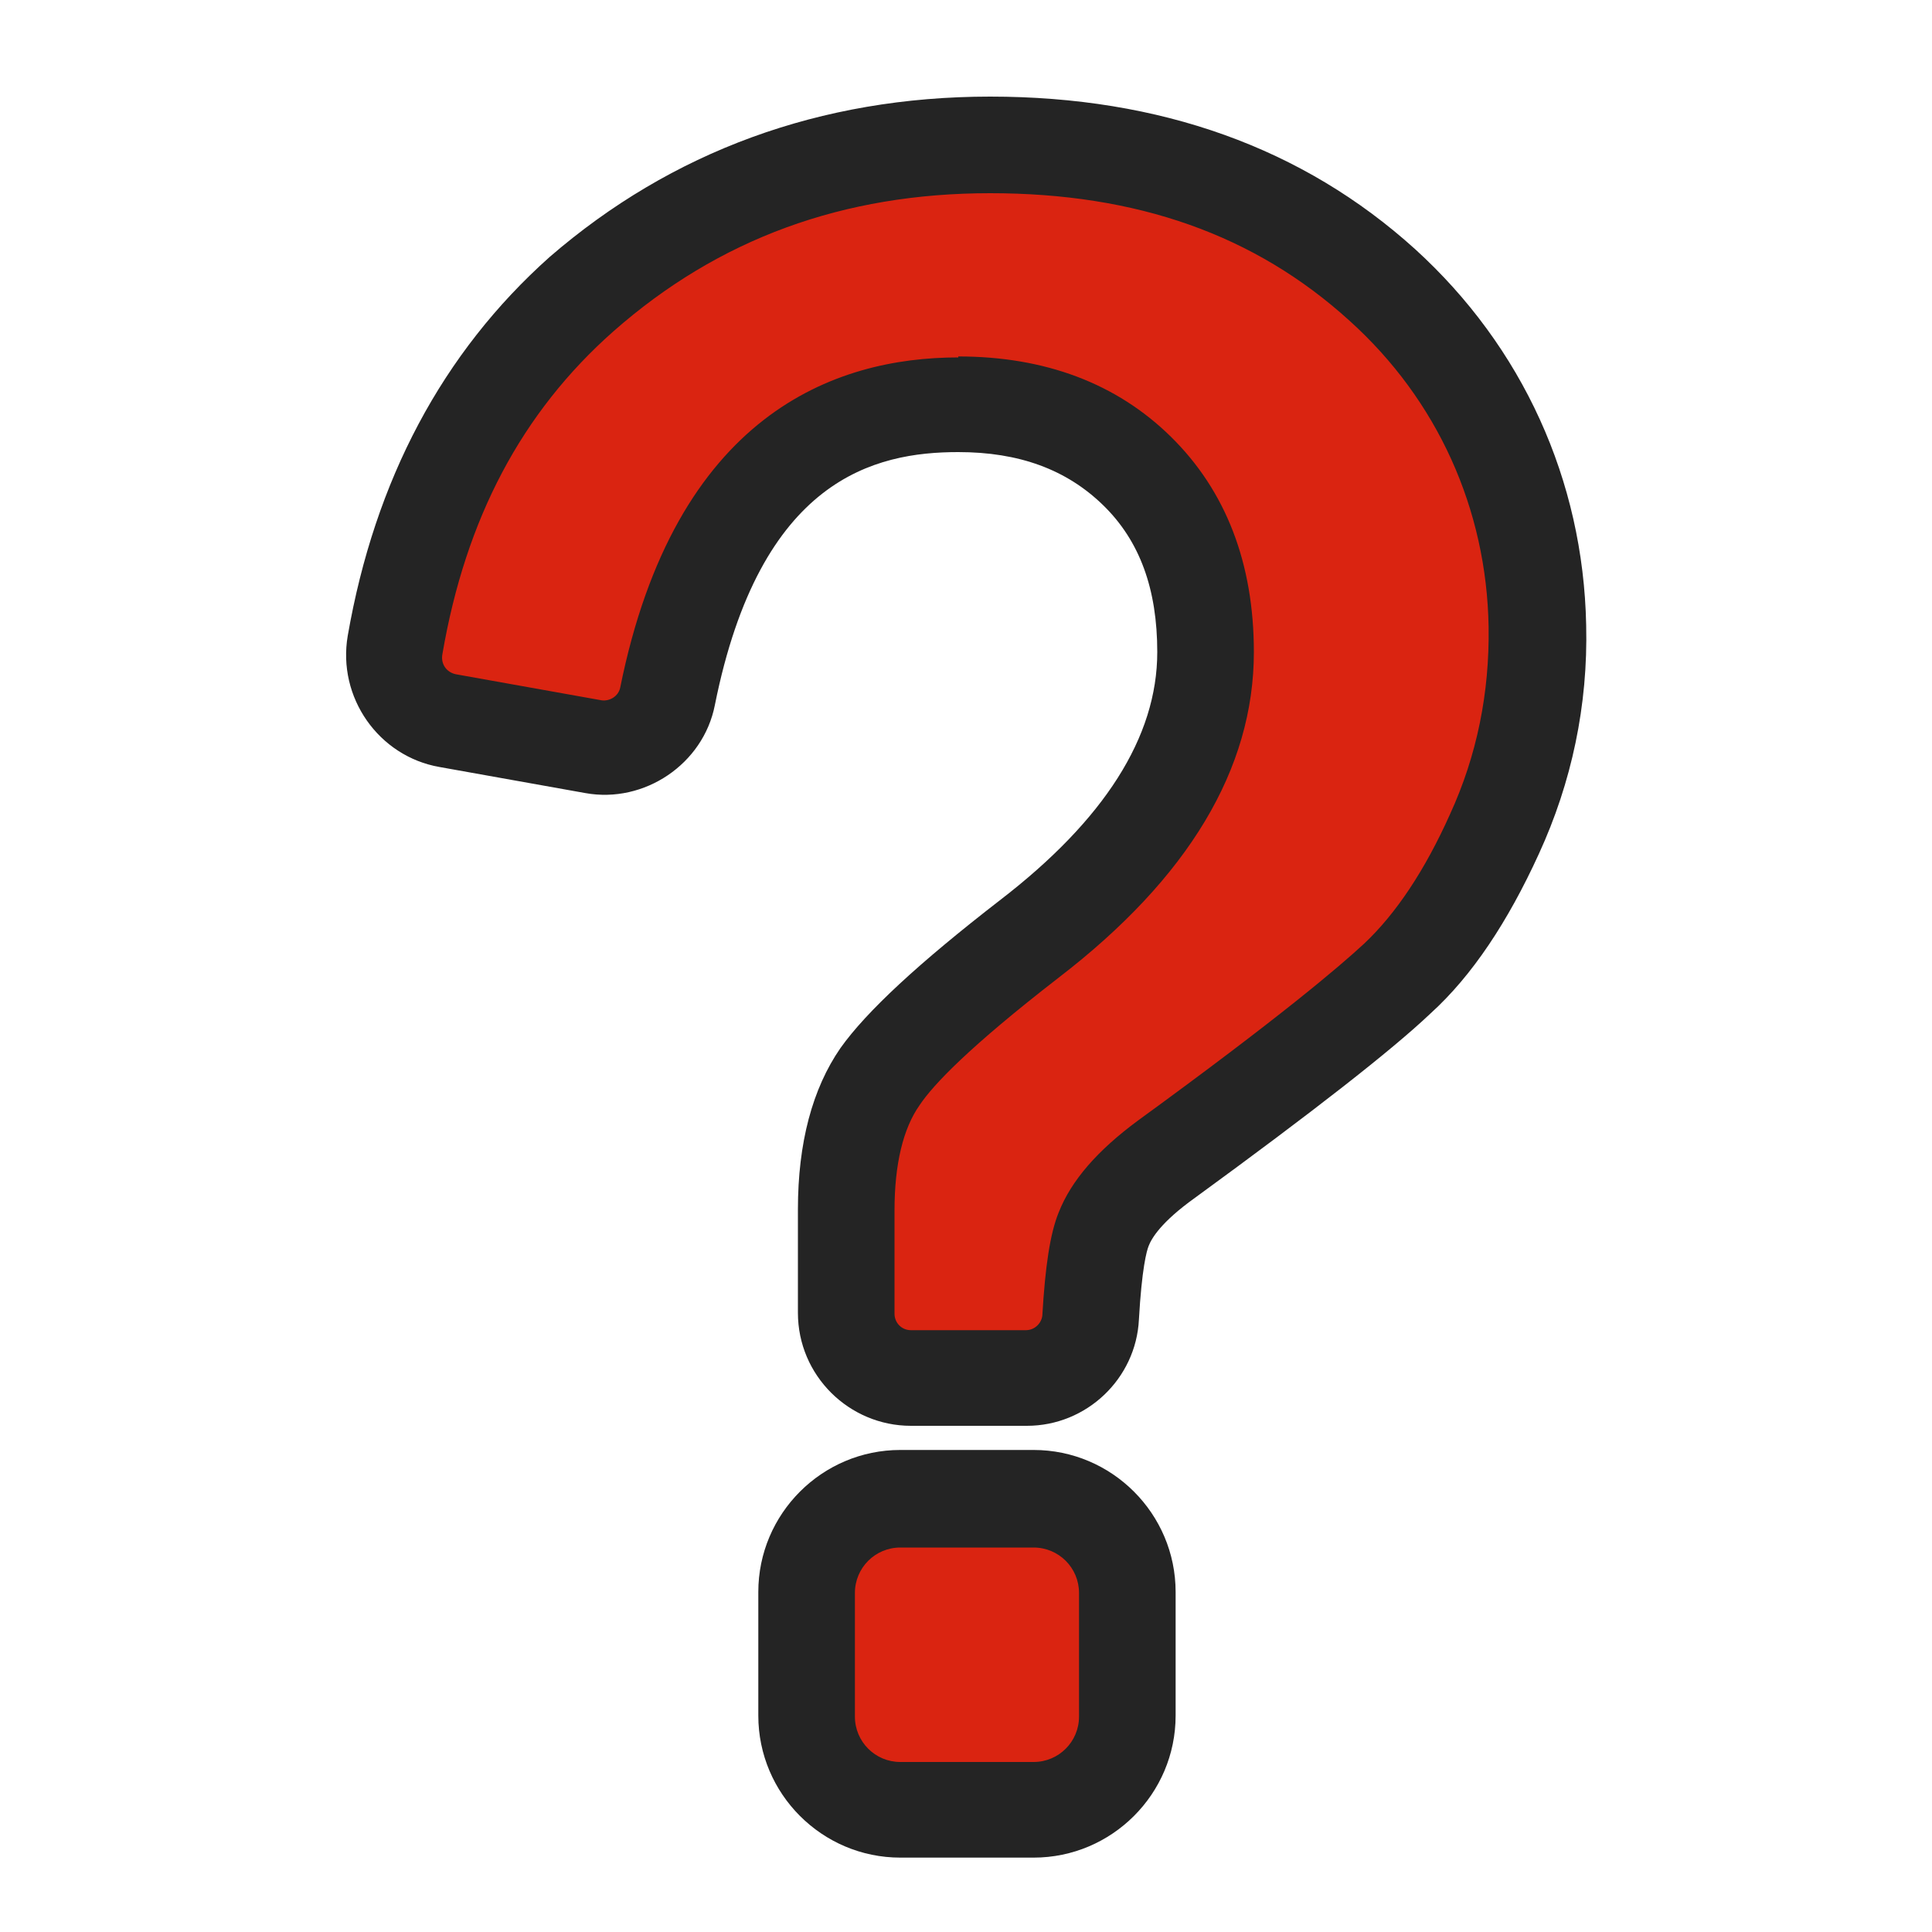
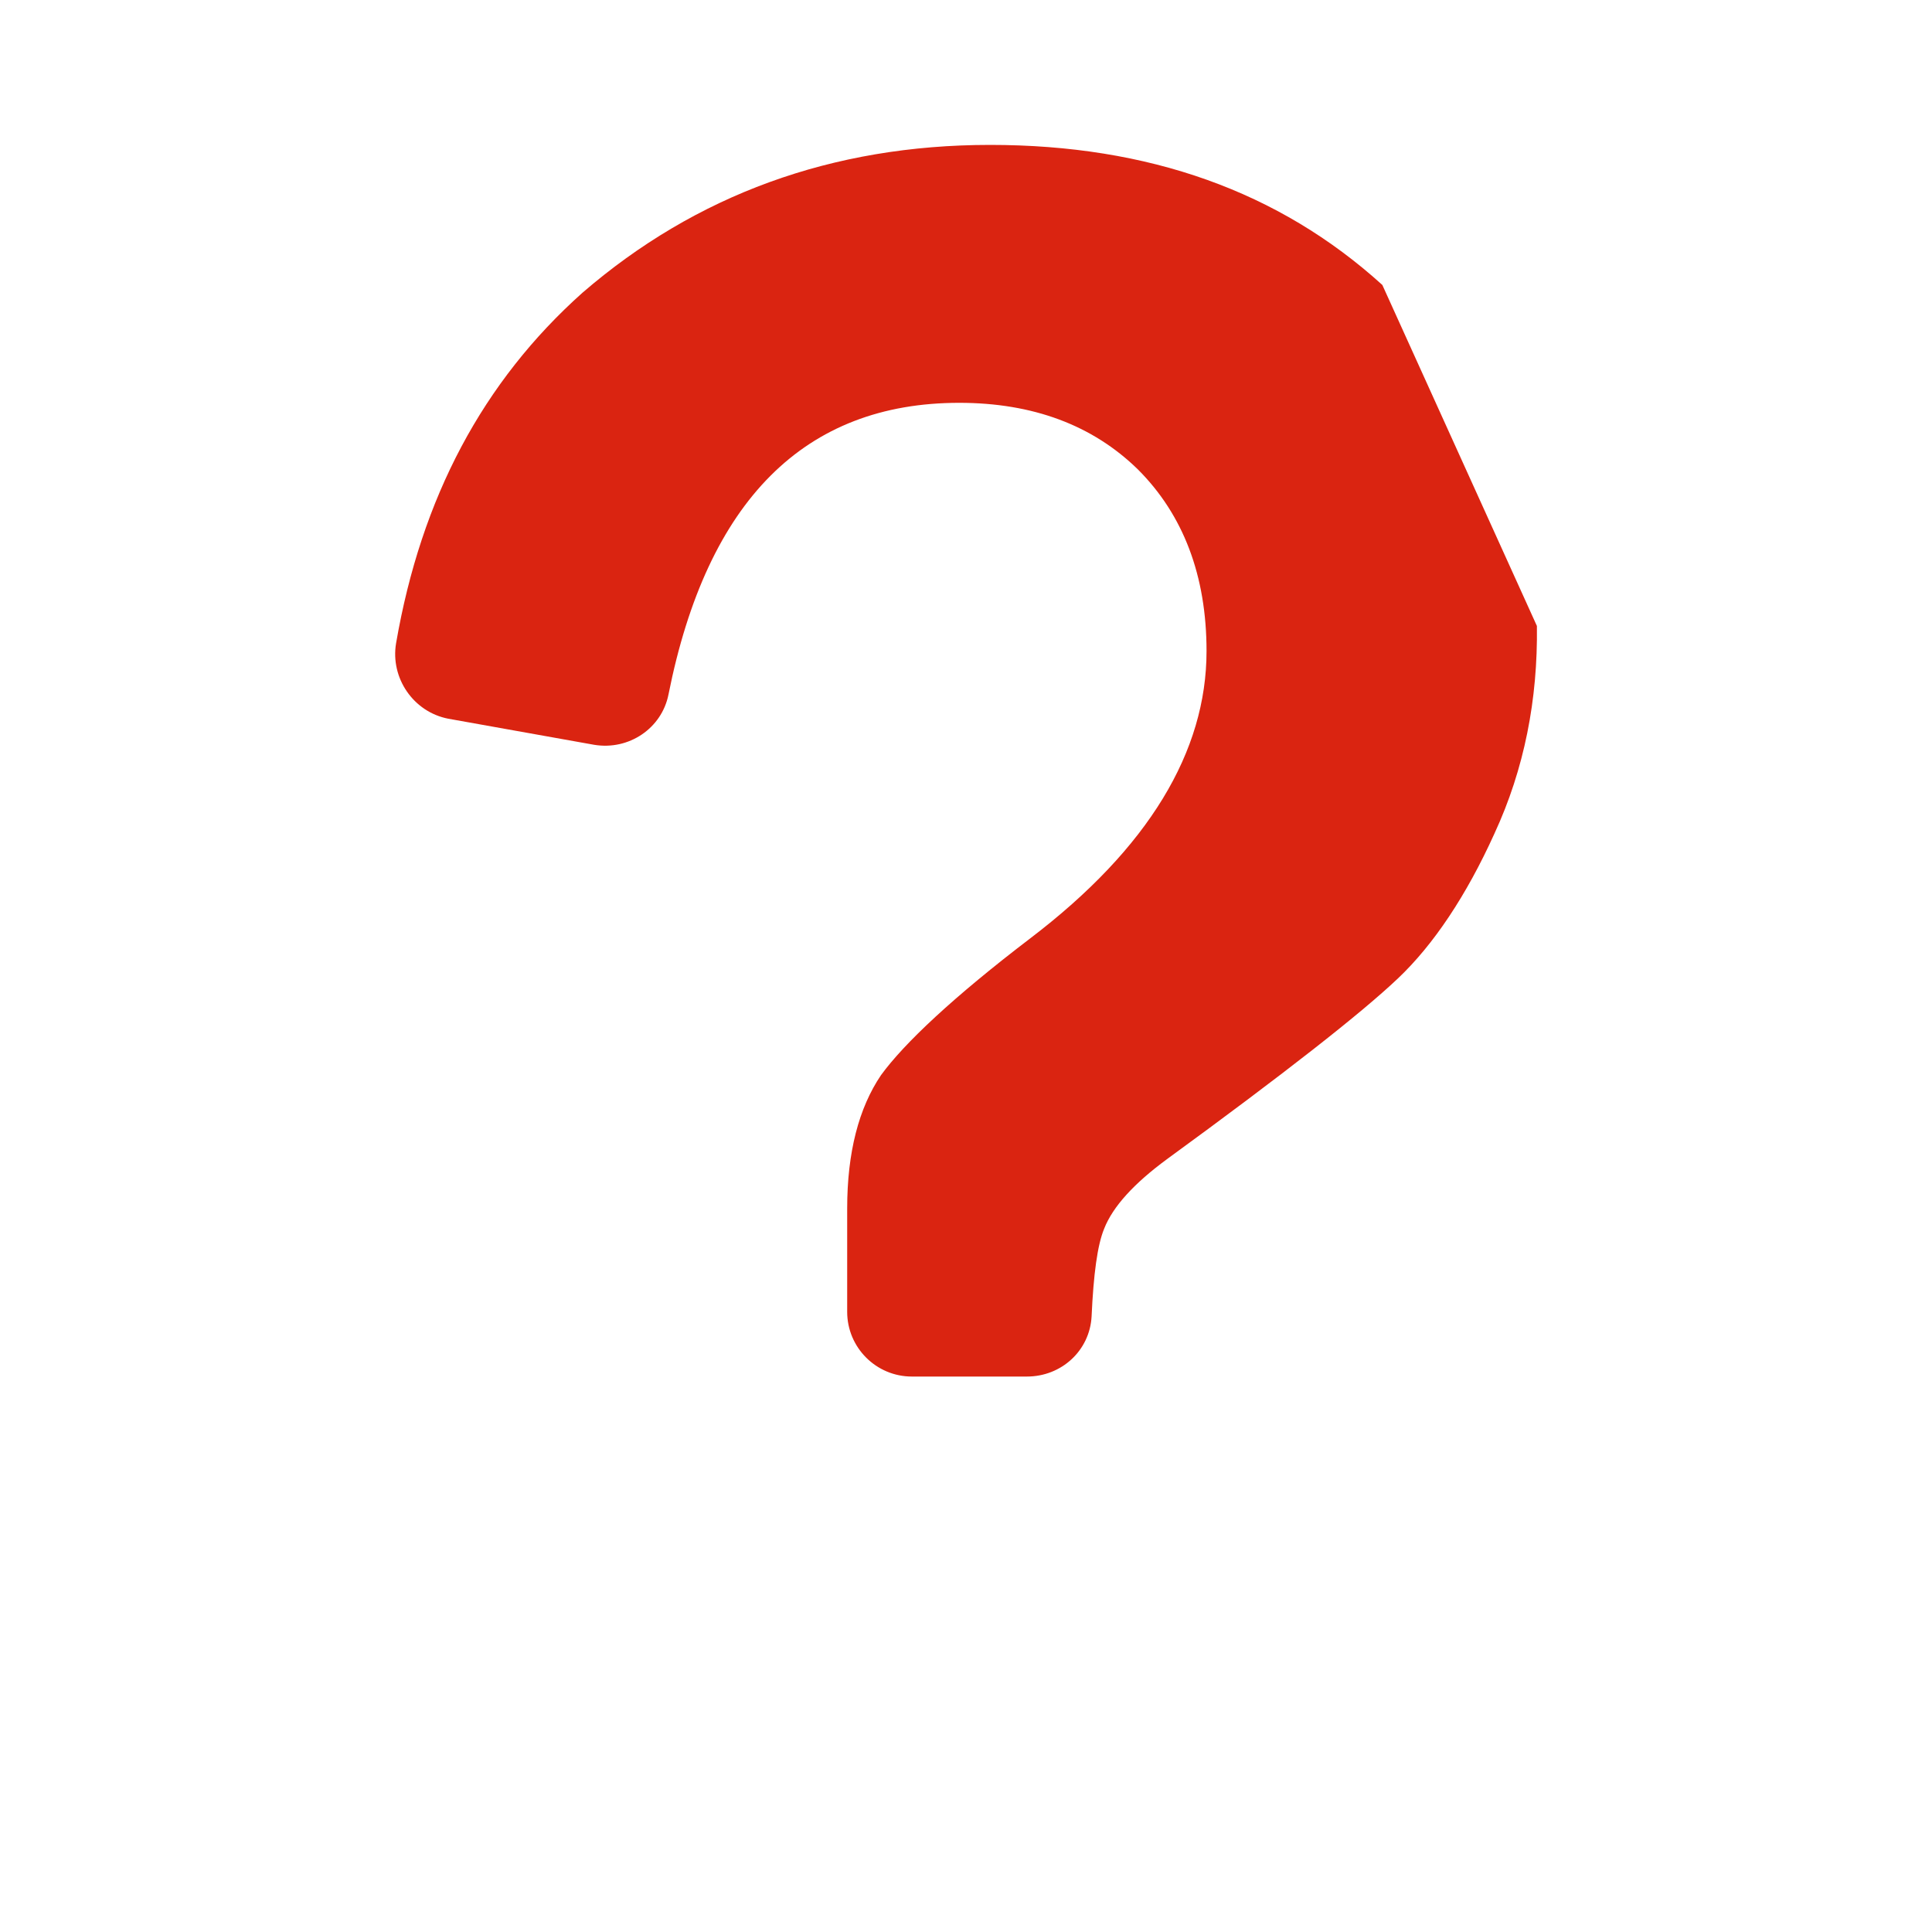
<svg xmlns="http://www.w3.org/2000/svg" width="20" height="20" viewBox="0 0 20 20" fill="none">
-   <path d="M15.91 6.48C15.92 7.24 15.78 7.96 15.47 8.63C15.18 9.27 14.84 9.78 14.47 10.13C14.09 10.49 13.3 11.11 12.08 12C11.74 12.25 11.52 12.49 11.43 12.72C11.36 12.89 11.32 13.19 11.3 13.63C11.28 13.98 10.99 14.25 10.63 14.25H9.44C9.07 14.25 8.77 13.95 8.77 13.58V12.51C8.77 11.93 8.89 11.47 9.12 11.13C9.36 10.8 9.87 10.32 10.67 9.71C11.89 8.78 12.49 7.78 12.49 6.74C12.49 5.96 12.25 5.33 11.78 4.86C11.31 4.4 10.69 4.17 9.93 4.17C8.33 4.17 7.32 5.18 6.92 7.19C6.85 7.54 6.51 7.77 6.15 7.71L4.64 7.44C4.28 7.37 4.04 7.02 4.1 6.66C4.36 5.15 5 3.95 6.03 3.03C7.2 2.02 8.61 1.5 10.25 1.5C11.89 1.5 13.24 1.98 14.31 2.95C15.31 3.86 15.89 5.12 15.91 6.48Z" fill="#DA2411" />
-   <path d="M11.67 16.49V17.77C11.67 18.3 11.24 18.74 10.7 18.74H9.32C8.79 18.74 8.35 18.31 8.35 17.77V16.49C8.35 15.96 8.78 15.52 9.32 15.52H10.7C11.23 15.52 11.67 15.95 11.67 16.49Z" fill="#DA2411" />
-   <path d="M10.7 19.23H9.32C8.51 19.23 7.85 18.57 7.85 17.76V16.48C7.85 15.67 8.51 15.01 9.32 15.01H10.7C11.51 15.01 12.17 15.67 12.17 16.48V17.76C12.17 18.57 11.51 19.23 10.7 19.23ZM9.32 16.02C9.06 16.02 8.85 16.23 8.85 16.49V17.77C8.85 18.03 9.06 18.24 9.32 18.24H10.7C10.96 18.24 11.17 18.03 11.17 17.77V16.49C11.17 16.23 10.96 16.02 10.7 16.02H9.32Z" fill="#242424" />
-   <path d="M10.62 14.76H9.43C8.79 14.76 8.26 14.24 8.26 13.59V12.52C8.26 11.83 8.41 11.27 8.7 10.85C8.97 10.47 9.51 9.97 10.35 9.32C11.43 8.49 11.98 7.63 11.98 6.75C11.98 6.1 11.8 5.6 11.42 5.23C11.04 4.86 10.55 4.68 9.92 4.68C9.06 4.68 7.87 4.95 7.4 7.3C7.28 7.91 6.67 8.32 6.06 8.21L4.55 7.94C3.92 7.83 3.49 7.22 3.6 6.58C3.88 4.97 4.58 3.65 5.69 2.66C6.95 1.57 8.49 1 10.25 1C12.01 1 13.49 1.53 14.65 2.58C15.76 3.59 16.39 4.97 16.42 6.47C16.44 7.3 16.27 8.1 15.93 8.84C15.61 9.54 15.24 10.1 14.81 10.49C14.41 10.87 13.59 11.51 12.37 12.4C12.02 12.65 11.92 12.82 11.89 12.9C11.87 12.95 11.82 13.13 11.79 13.66C11.76 14.27 11.25 14.76 10.63 14.76H10.62ZM9.92 3.69C10.82 3.69 11.56 3.97 12.12 4.52C12.69 5.08 12.98 5.83 12.98 6.75C12.98 7.96 12.3 9.09 10.96 10.12C10.03 10.84 9.66 11.23 9.52 11.44C9.35 11.68 9.26 12.05 9.26 12.53V13.6C9.26 13.69 9.33 13.77 9.43 13.77H10.62C10.71 13.77 10.78 13.7 10.79 13.62C10.82 13.11 10.87 12.77 10.96 12.55C11.09 12.22 11.36 11.91 11.78 11.6C13.25 10.53 13.86 10.01 14.12 9.77C14.45 9.46 14.75 9.01 15.01 8.43C15.29 7.82 15.42 7.17 15.41 6.49C15.39 5.27 14.88 4.14 13.97 3.32C12.99 2.43 11.77 2 10.25 2C8.73 2 7.44 2.47 6.35 3.43C5.4 4.27 4.82 5.37 4.58 6.77C4.56 6.87 4.62 6.96 4.72 6.98L6.23 7.25C6.31 7.26 6.4 7.21 6.42 7.12C6.99 4.29 8.64 3.7 9.92 3.7V3.69Z" fill="#242424" />
+   <path d="M15.91 6.48C15.92 7.24 15.78 7.96 15.47 8.63C15.18 9.27 14.84 9.78 14.47 10.13C14.09 10.49 13.3 11.11 12.08 12C11.74 12.25 11.52 12.49 11.43 12.72C11.36 12.89 11.32 13.19 11.3 13.63C11.28 13.98 10.99 14.25 10.63 14.25H9.44C9.07 14.25 8.77 13.95 8.77 13.58V12.51C8.77 11.93 8.89 11.47 9.12 11.13C9.36 10.8 9.87 10.32 10.67 9.71C11.89 8.78 12.49 7.78 12.49 6.74C12.49 5.96 12.25 5.33 11.78 4.86C11.31 4.4 10.69 4.17 9.93 4.17C8.33 4.17 7.32 5.18 6.92 7.19C6.85 7.54 6.51 7.77 6.15 7.71L4.64 7.44C4.28 7.37 4.04 7.02 4.1 6.66C4.36 5.15 5 3.95 6.03 3.03C7.2 2.02 8.61 1.5 10.25 1.5C11.89 1.5 13.24 1.98 14.31 2.95Z" fill="#DA2411" />
</svg>